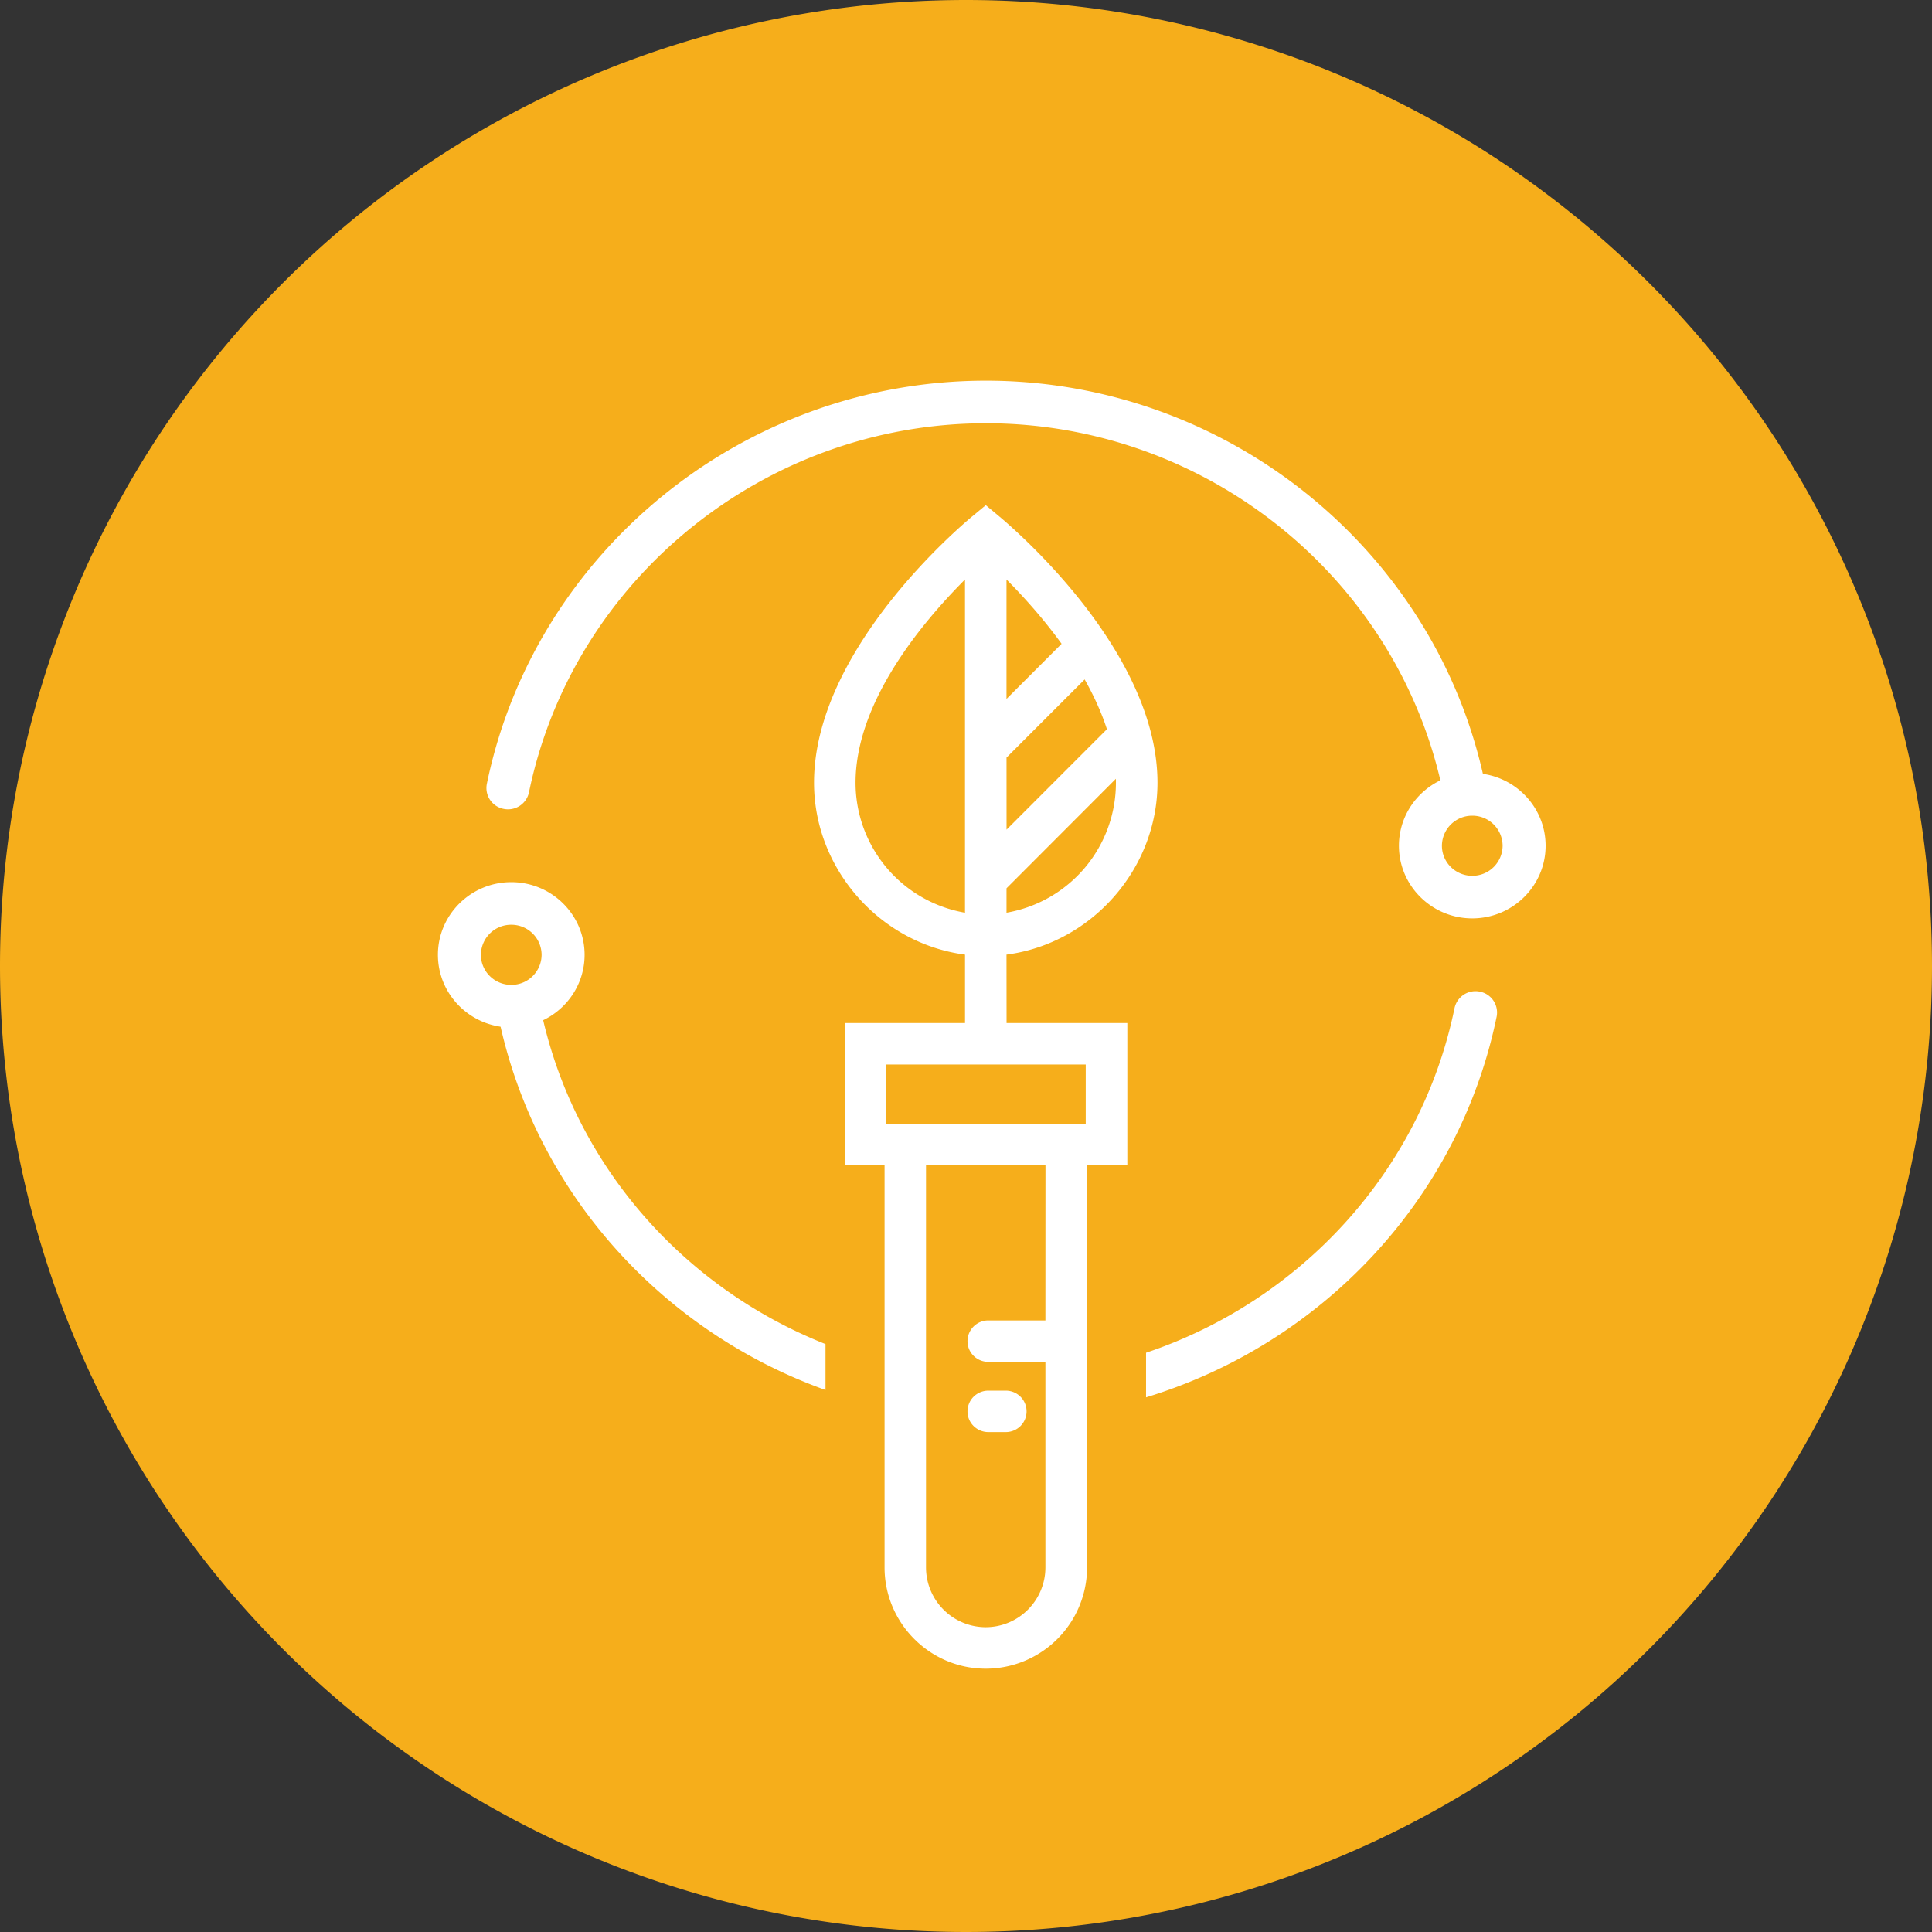
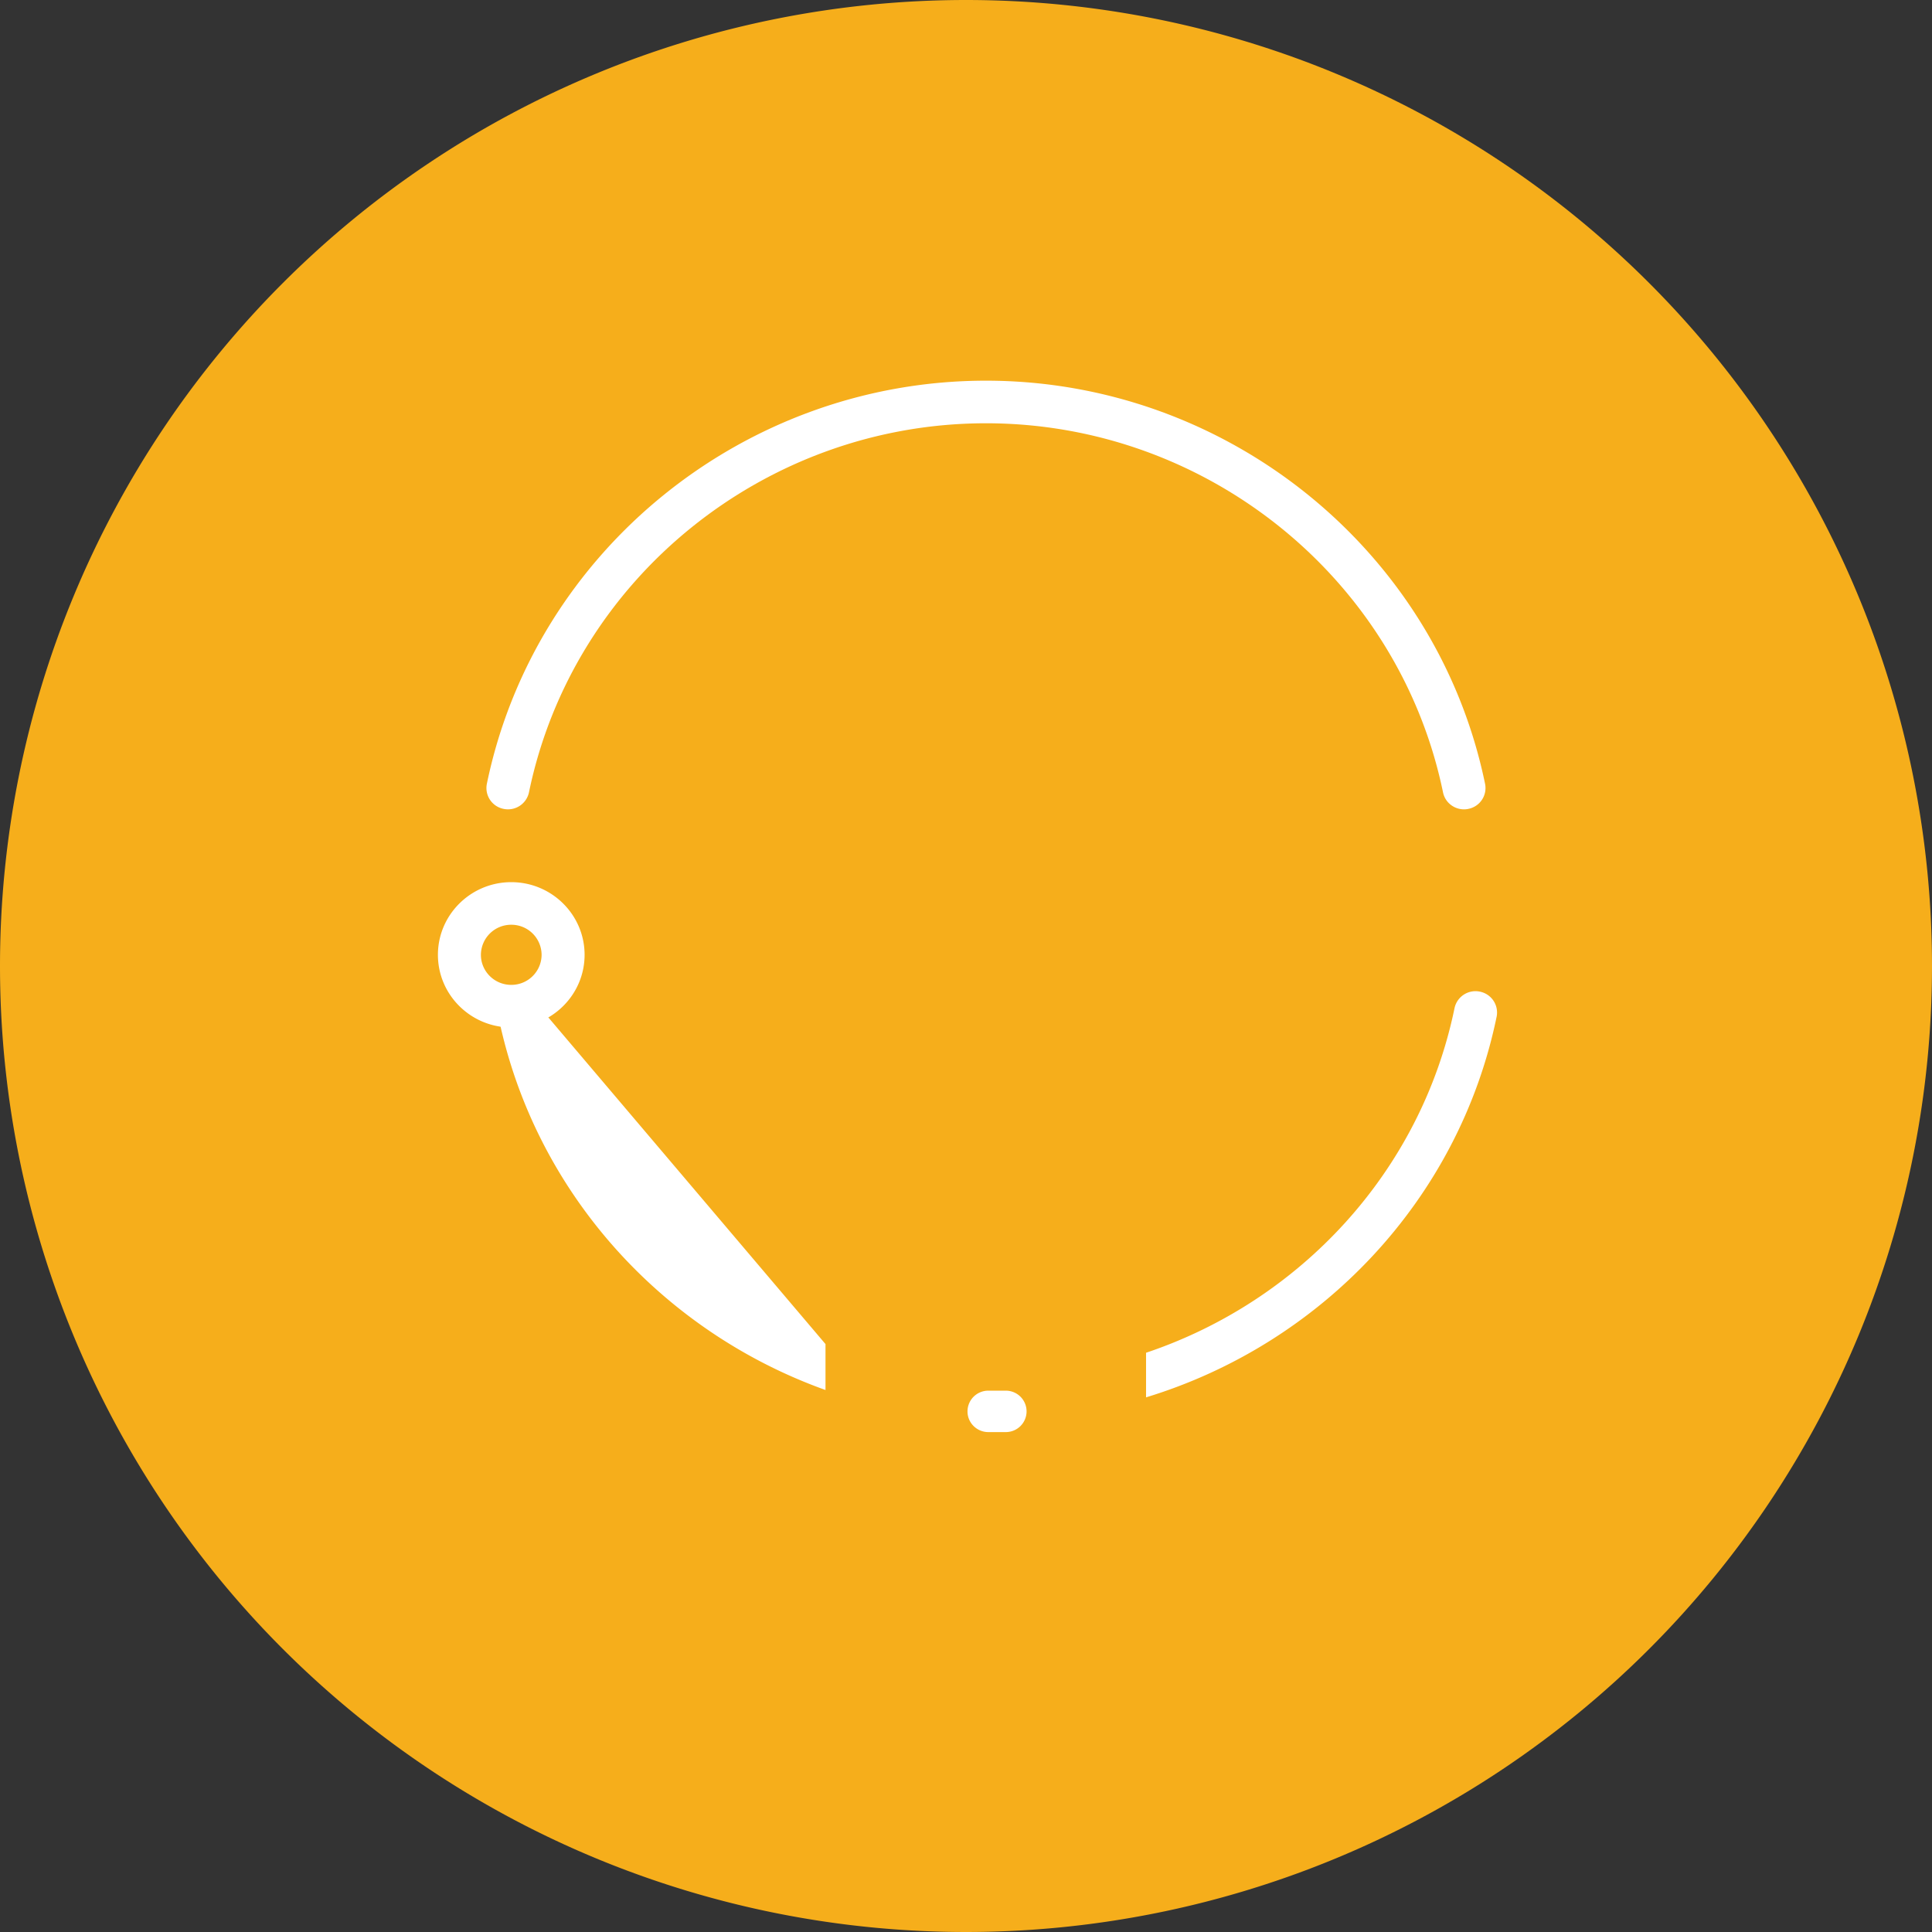
<svg xmlns="http://www.w3.org/2000/svg" width="108" height="108" fill="none">
  <rect width="100%" height="100%" fill="#333333" stroke="none" />
  <path fill-rule="evenodd" clip-rule="evenodd" d="M54 108a54.007 54.007 0 0 1-38.184-15.816A54.01 54.01 0 0 1 0 54a54.008 54.008 0 0 1 15.816-38.184A54.01 54.01 0 0 1 54 0a54.008 54.008 0 0 1 38.184 15.816A54.012 54.012 0 0 1 108 54a54.007 54.007 0 0 1-15.816 38.184A54.012 54.012 0 0 1 54 108z" fill="#F6AE1B" />
-   <path fill-rule="evenodd" clip-rule="evenodd" d="M56.265 51.02v-1.364l6.113-6.121c.003.073.003.144.003.217a7.375 7.375 0 0 1-6.116 7.269zm4.367-13.04c.533.942.95 1.875 1.246 2.783l-5.611 5.615-.002-4.027 4.367-4.37zm-4.367-5.585c.908.914 2.04 2.157 3.079 3.594l-3.08 3.082v-6.676zM49.54 62.818h11.153v-3.311H49.541v3.31zm8.9 10.995h-3.192a1.16 1.16 0 0 0-1.164 1.156v.006c0 .638.52 1.154 1.164 1.154h3.191v11.49a3.344 3.344 0 0 1-3.337 3.342 3.345 3.345 0 0 1-3.337-3.343V65.134h6.678l-.004 8.68zm-4.496-22.792a7.378 7.378 0 0 1-6.118-7.266c0-4.452 3.611-8.846 6.118-11.36V51.02zm10.76-7.266c0-7.32-7.951-14.144-8.858-14.898l-.74-.618-.747.618c-.907.754-8.854 7.573-8.854 14.898 0 4.821 3.684 8.986 8.44 9.609v3.824h-6.724v7.946h2.227v22.484c0 3.12 2.539 5.662 5.66 5.662a5.669 5.669 0 0 0 5.66-5.662V65.134h2.25v-7.947h-6.75l-.004-3.823c4.756-.623 8.44-4.788 8.44-9.609zM82.3 45.598a1.69 1.69 0 0 0-1.696 1.68c0 .928.761 1.68 1.697 1.68a1.69 1.69 0 0 0 1.696-1.68 1.69 1.69 0 0 0-1.697-1.68m0 5.741c-2.26 0-4.099-1.82-4.099-4.06 0-2.242 1.84-4.062 4.1-4.062s4.099 1.82 4.099 4.062c0 2.24-1.84 4.06-4.1 4.06" fill="#fff" />
  <path fill-rule="evenodd" clip-rule="evenodd" d="M81.839 45.243c-.56 0-1.059-.388-1.174-.953-2.47-11.952-13.213-20.629-25.549-20.629-12.333 0-23.076 8.677-25.546 20.63a1.198 1.198 0 0 1-1.418.926 1.188 1.188 0 0 1-.936-1.403c2.696-13.057 14.43-22.534 27.9-22.534 13.471 0 25.206 9.477 27.9 22.534a1.187 1.187 0 0 1-.935 1.403c-.08.018-.162.026-.242.026M28.58 51.694a1.69 1.69 0 0 0-1.697 1.681c0 .927.76 1.68 1.696 1.68a1.69 1.69 0 0 0 1.697-1.68 1.69 1.69 0 0 0-1.697-1.681m0 5.741c-2.26 0-4.099-1.82-4.099-4.06 0-2.241 1.84-4.062 4.1-4.062s4.099 1.82 4.099 4.062c0 2.24-1.84 4.06-4.1 4.06" fill="#fff" />
-   <path fill-rule="evenodd" clip-rule="evenodd" d="M30.216 56.36a1.194 1.194 0 0 0-1.418-.927 1.191 1.191 0 0 0-.935 1.405c2.023 9.808 9.152 17.595 18.283 20.864v-2.567c-7.967-3.154-14.136-10.09-15.93-18.775M82.726 55.433a1.198 1.198 0 0 0-1.418.927c-1.89 9.159-8.646 16.377-17.243 19.26v2.493c9.752-2.97 17.477-11.004 19.597-21.275a1.191 1.191 0 0 0-.936-1.405M56.22 77.739h-.971a1.16 1.16 0 0 0-1.165 1.154v.008c0 .636.521 1.154 1.165 1.154h.97a1.16 1.16 0 0 0 1.167-1.154v-.008a1.16 1.16 0 0 0-1.166-1.154" fill="#fff" />
+   <path fill-rule="evenodd" clip-rule="evenodd" d="M30.216 56.36a1.194 1.194 0 0 0-1.418-.927 1.191 1.191 0 0 0-.935 1.405c2.023 9.808 9.152 17.595 18.283 20.864v-2.567M82.726 55.433a1.198 1.198 0 0 0-1.418.927c-1.89 9.159-8.646 16.377-17.243 19.26v2.493c9.752-2.97 17.477-11.004 19.597-21.275a1.191 1.191 0 0 0-.936-1.405M56.22 77.739h-.971a1.16 1.16 0 0 0-1.165 1.154v.008c0 .636.521 1.154 1.165 1.154h.97a1.16 1.16 0 0 0 1.167-1.154v-.008a1.16 1.16 0 0 0-1.166-1.154" fill="#fff" />
</svg>